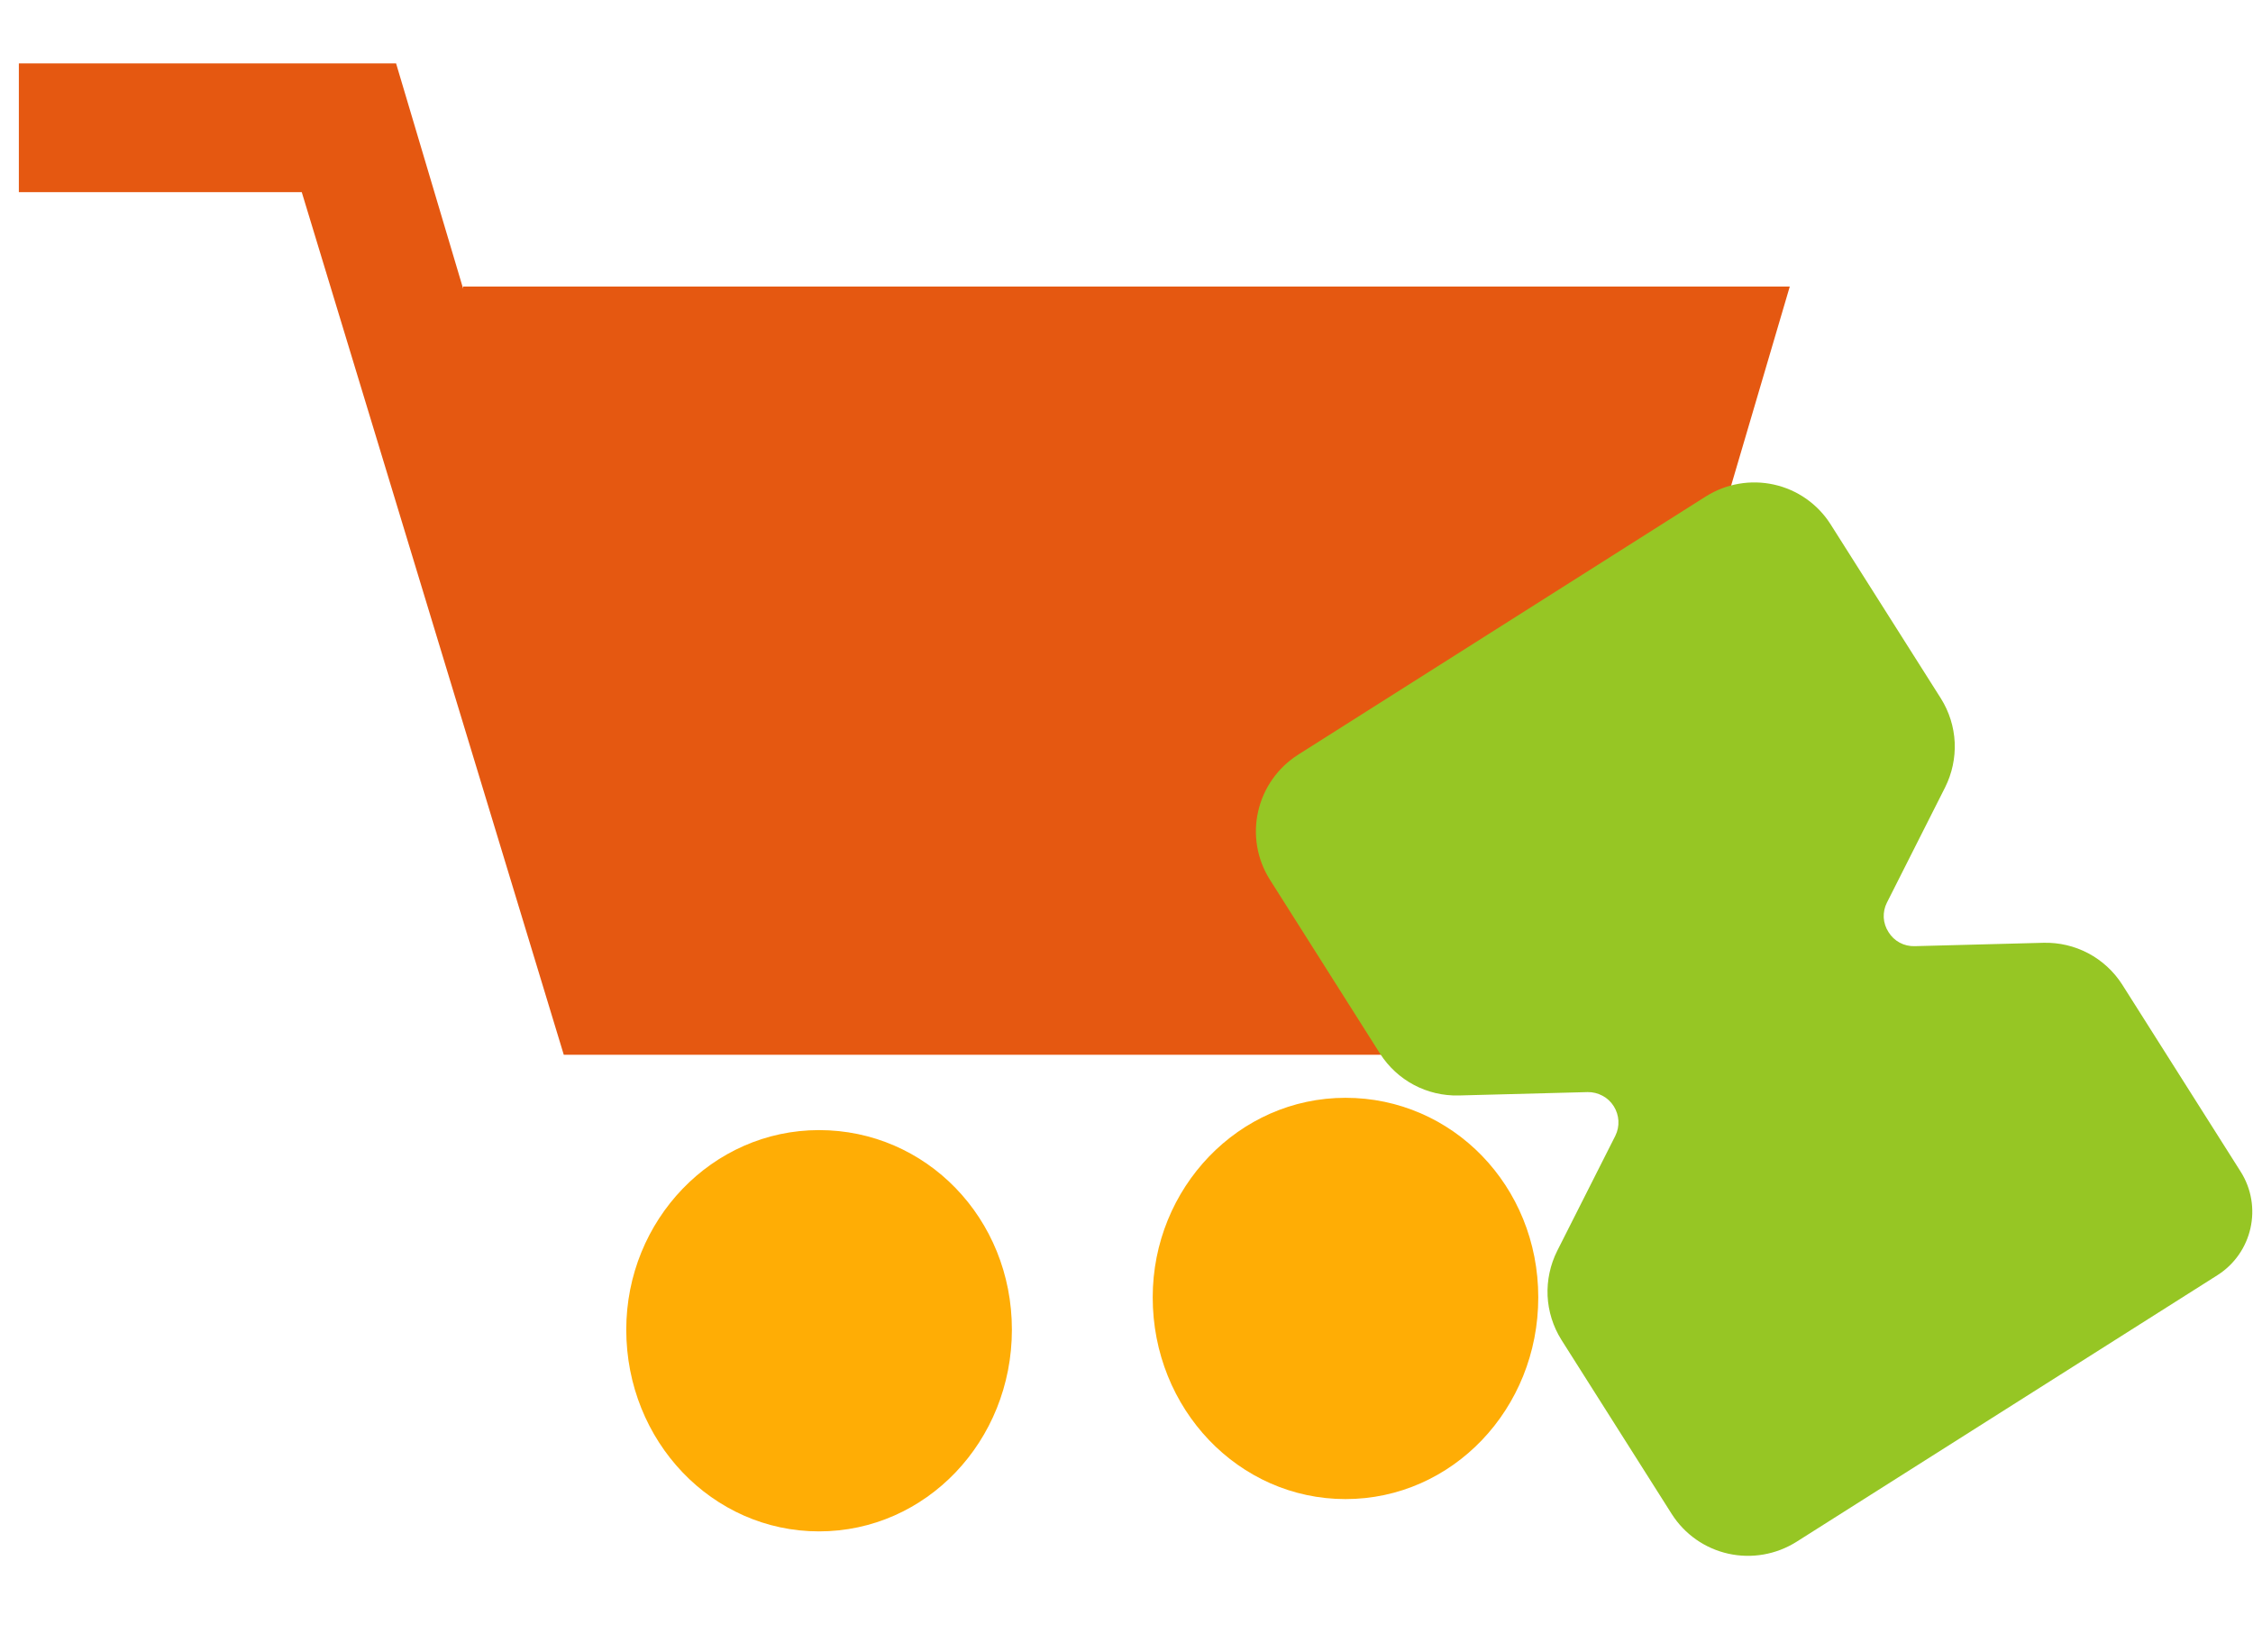
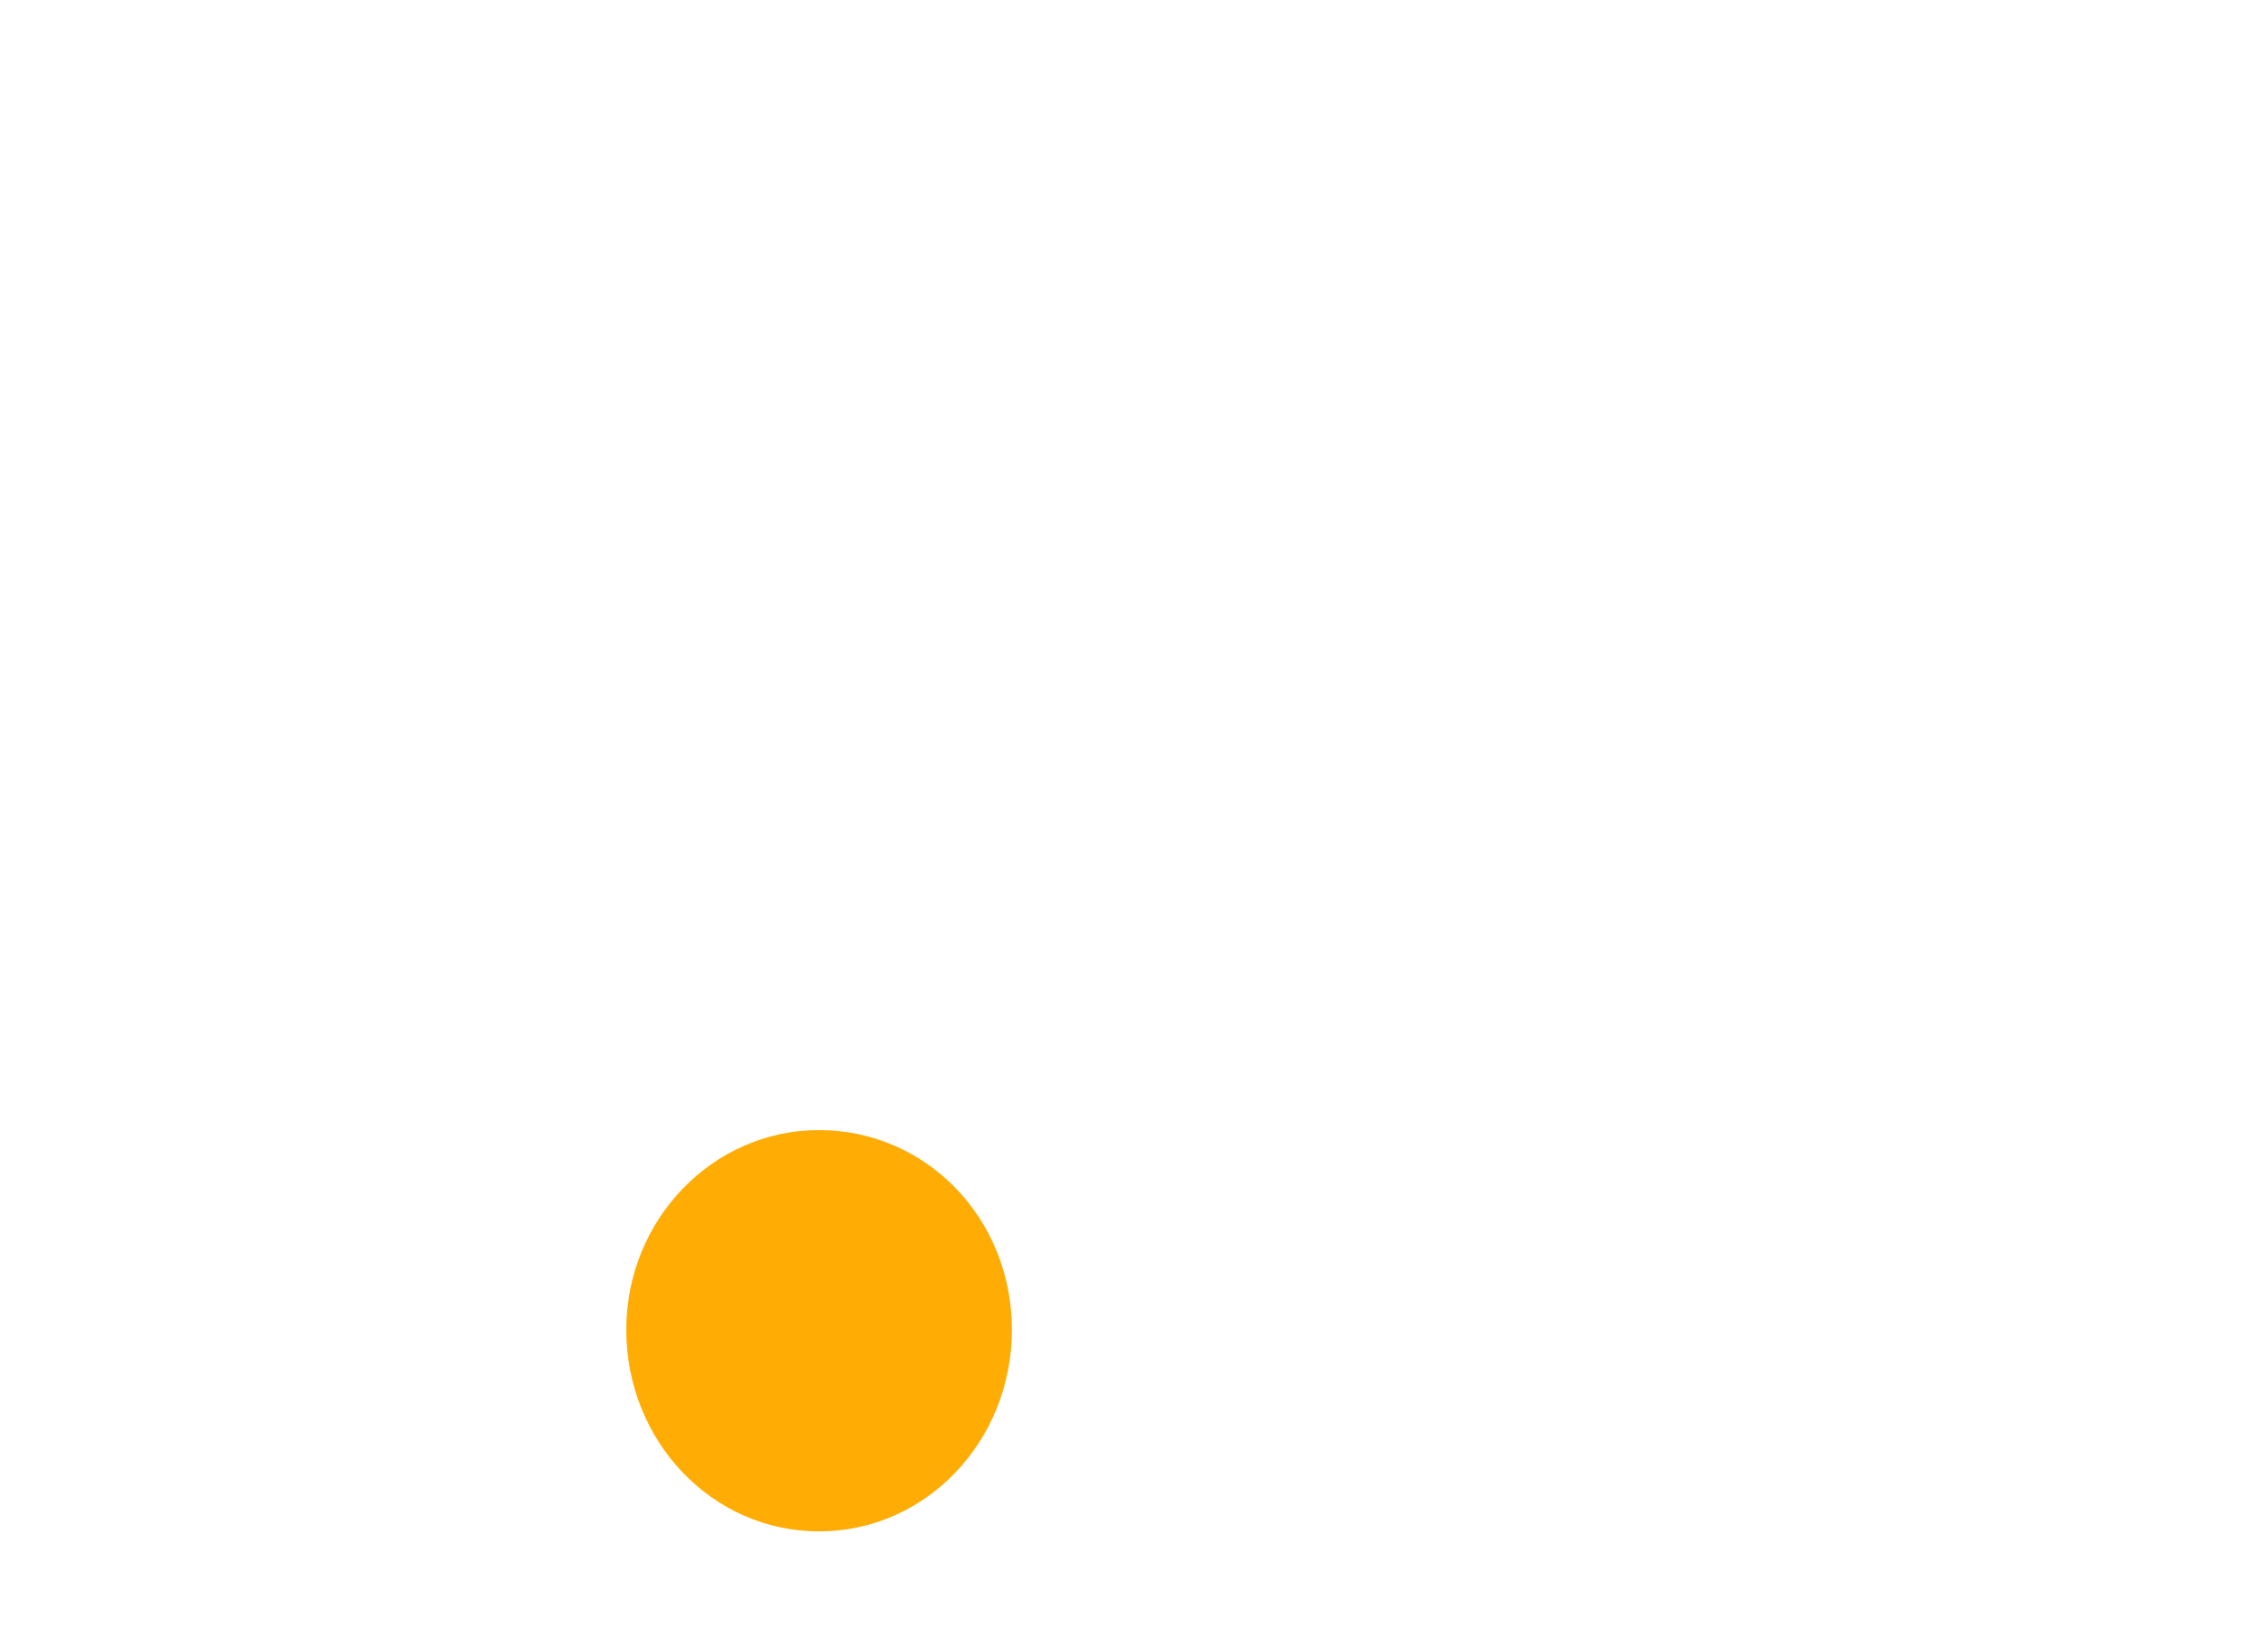
<svg xmlns="http://www.w3.org/2000/svg" width="30" height="22" viewBox="0 0 30 22" fill="none">
  <g clip-path="url(#clip0_14140_79672)">
-     <path d="M6.167 3.844L5.274 0.844H0.251V2.558H4.018L7.507 14.044H20.818L23.832 3.815H6.167V3.844Z" fill="#E55811" />
    <path d="M10.906 15.047C9.483 15.047 8.339 16.247 8.339 17.704C8.339 19.19 9.483 20.39 10.906 20.39C12.33 20.39 13.474 19.19 13.474 17.704C13.474 16.218 12.33 15.047 10.906 15.047Z" fill="#FFAD05" />
-     <path d="M17.916 14.617C16.493 14.617 15.349 15.817 15.349 17.274C15.349 18.76 16.493 19.96 17.916 19.96C19.339 19.96 20.483 18.76 20.483 17.274C20.483 15.789 19.339 14.617 17.916 14.617Z" fill="#FFAD05" />
-     <path d="M25.147 12.411C25.183 12.47 25.234 12.518 25.295 12.551C25.356 12.584 25.425 12.6 25.494 12.598L27.211 12.553C27.419 12.548 27.624 12.596 27.807 12.693C27.99 12.79 28.145 12.933 28.257 13.107L29.835 15.599C30.131 16.066 29.992 16.683 29.526 16.979L23.921 20.529C23.651 20.699 23.325 20.756 23.014 20.687C22.702 20.618 22.432 20.428 22.261 20.16L20.79 17.838C20.68 17.662 20.617 17.461 20.607 17.254C20.598 17.047 20.642 16.841 20.735 16.655L21.509 15.123C21.54 15.06 21.554 14.992 21.55 14.922C21.546 14.854 21.525 14.787 21.488 14.729C21.451 14.67 21.4 14.622 21.339 14.59C21.278 14.557 21.21 14.54 21.141 14.541L19.424 14.586C19.216 14.591 19.011 14.543 18.828 14.446C18.645 14.349 18.49 14.206 18.378 14.032L16.907 11.709C16.738 11.44 16.682 11.115 16.753 10.804C16.823 10.493 17.014 10.222 17.283 10.05L22.714 6.61C22.984 6.44 23.31 6.383 23.621 6.452C23.933 6.521 24.203 6.711 24.374 6.979L25.845 9.301C25.955 9.477 26.018 9.678 26.028 9.885C26.037 10.092 25.993 10.298 25.9 10.484L25.126 12.017C25.094 12.079 25.08 12.148 25.083 12.217C25.087 12.286 25.109 12.353 25.147 12.411Z" fill="#96C624" />
  </g>
  <defs>
    <clipPath id="clip0_14140_79672">
      <rect width="30" height="20.343" fill="white" transform="translate(0 0.828)" />
    </clipPath>
  </defs>
</svg>